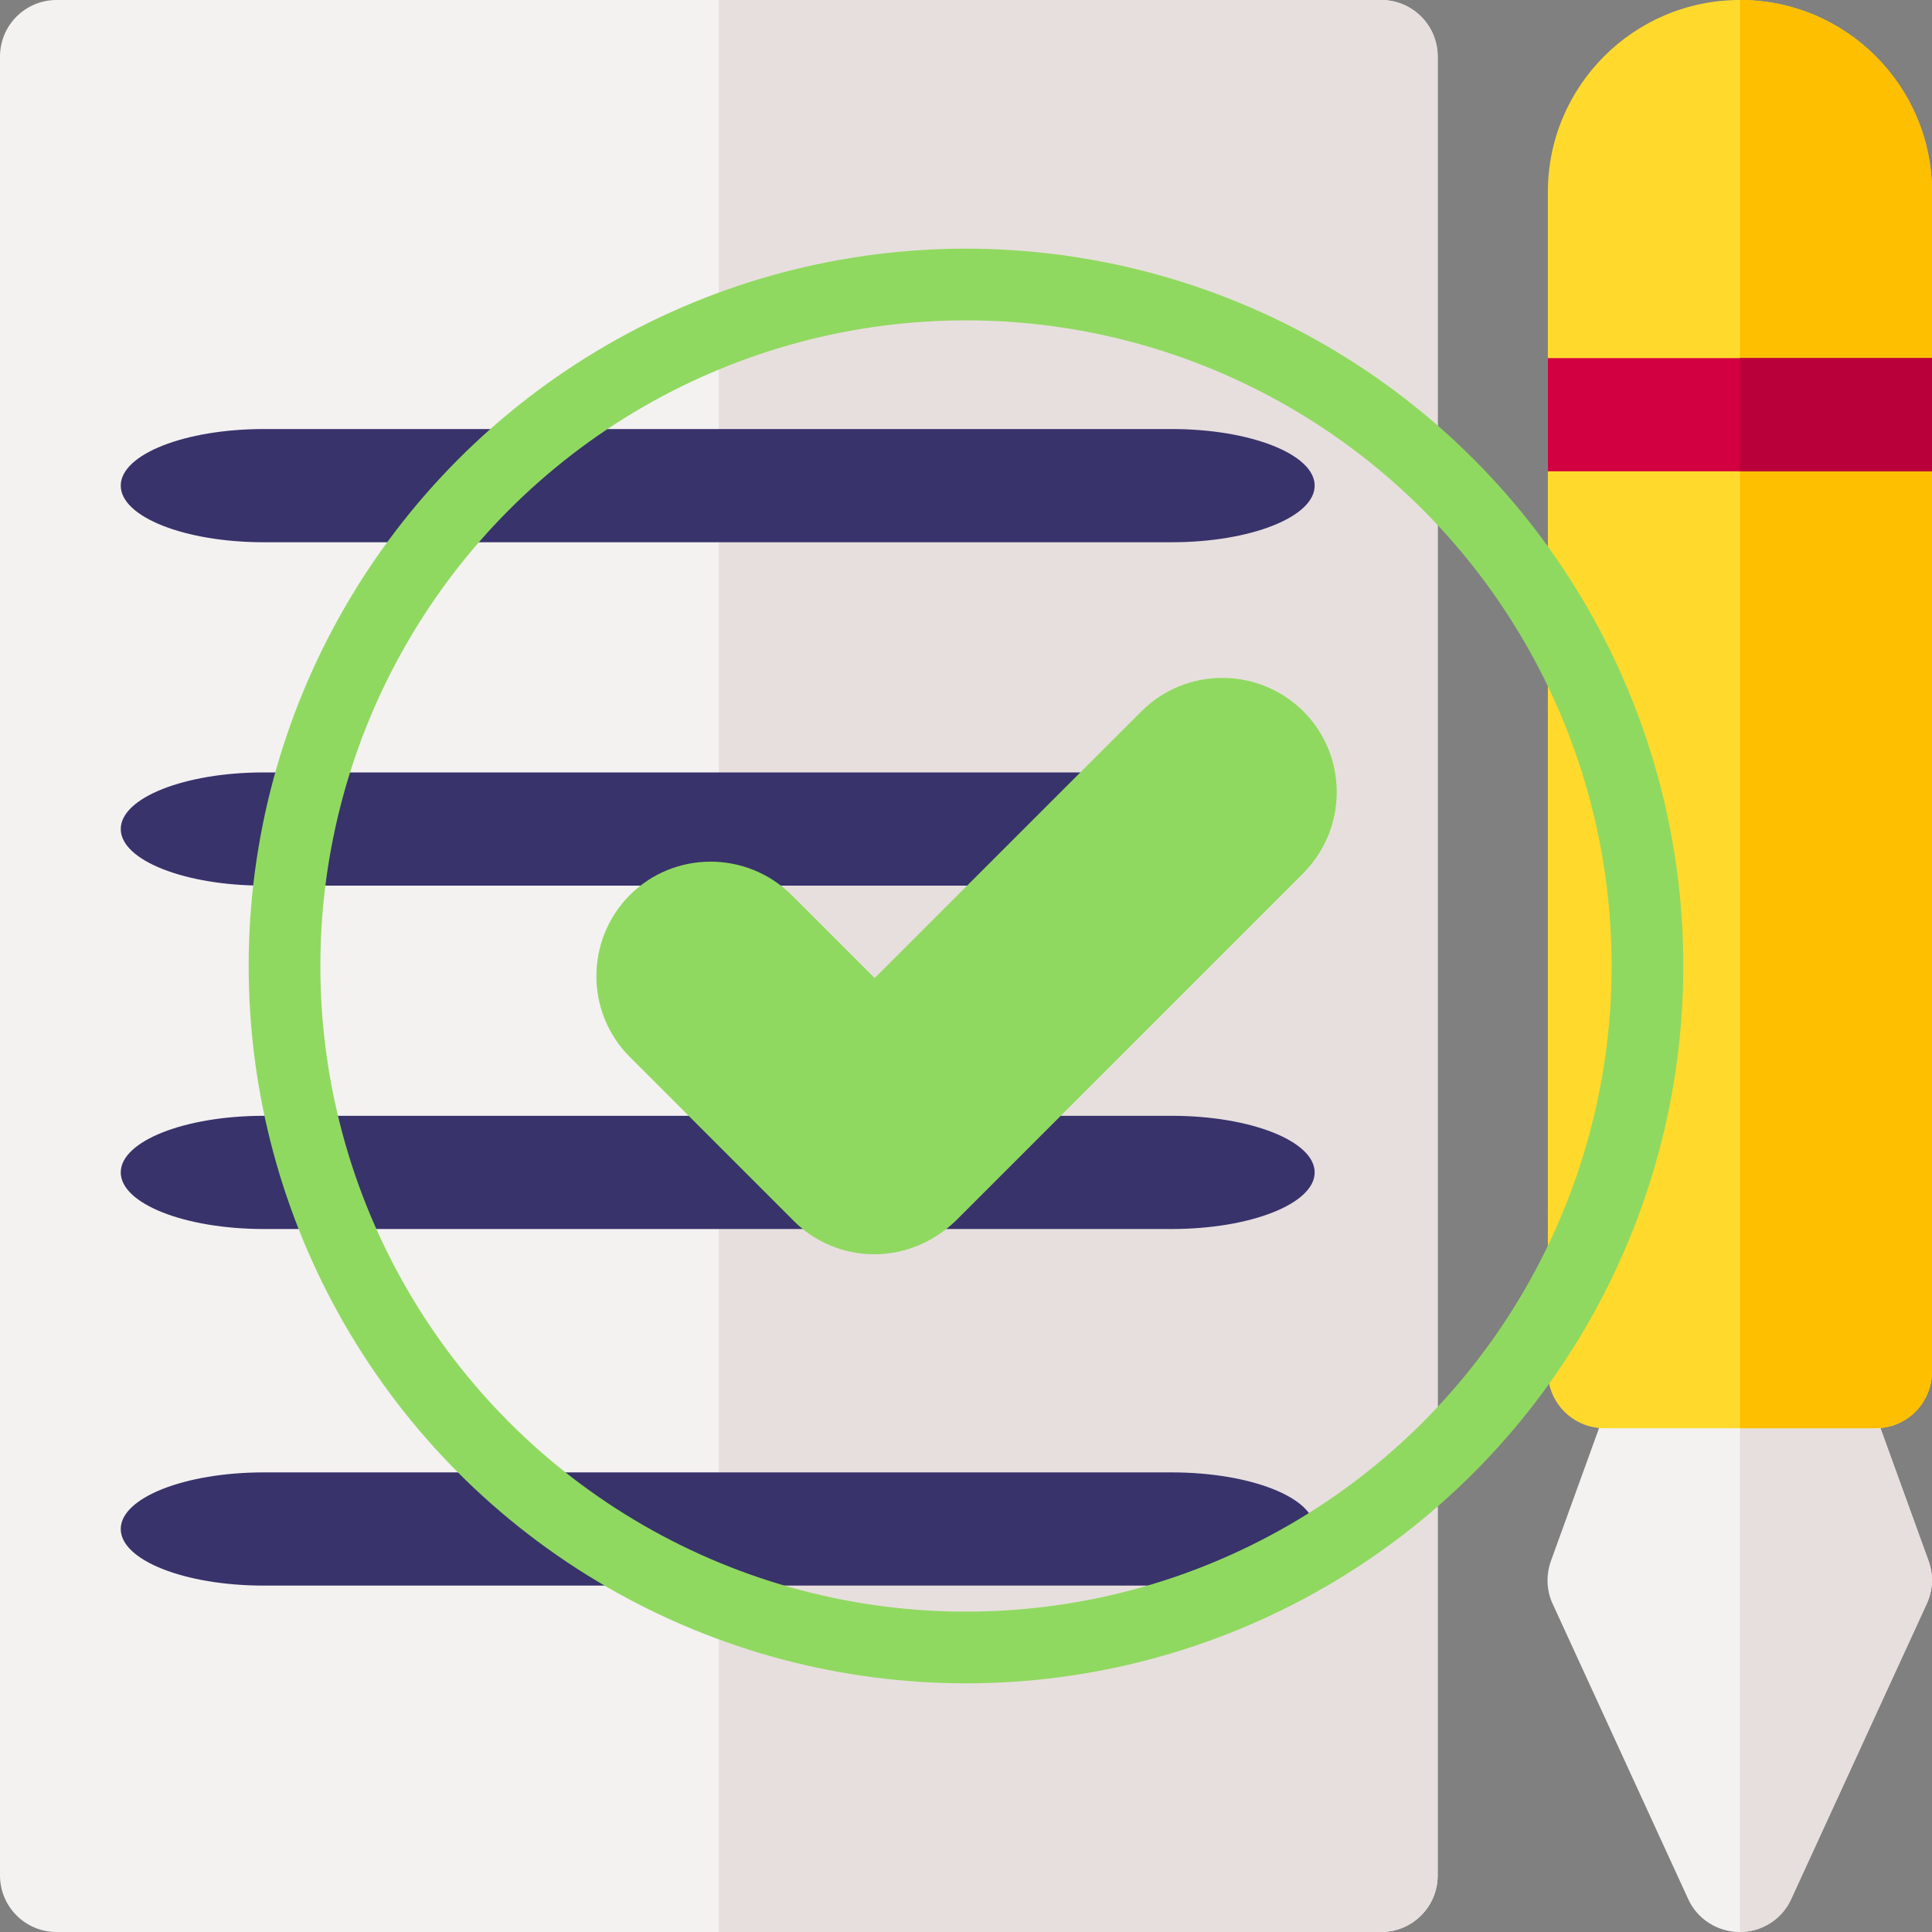
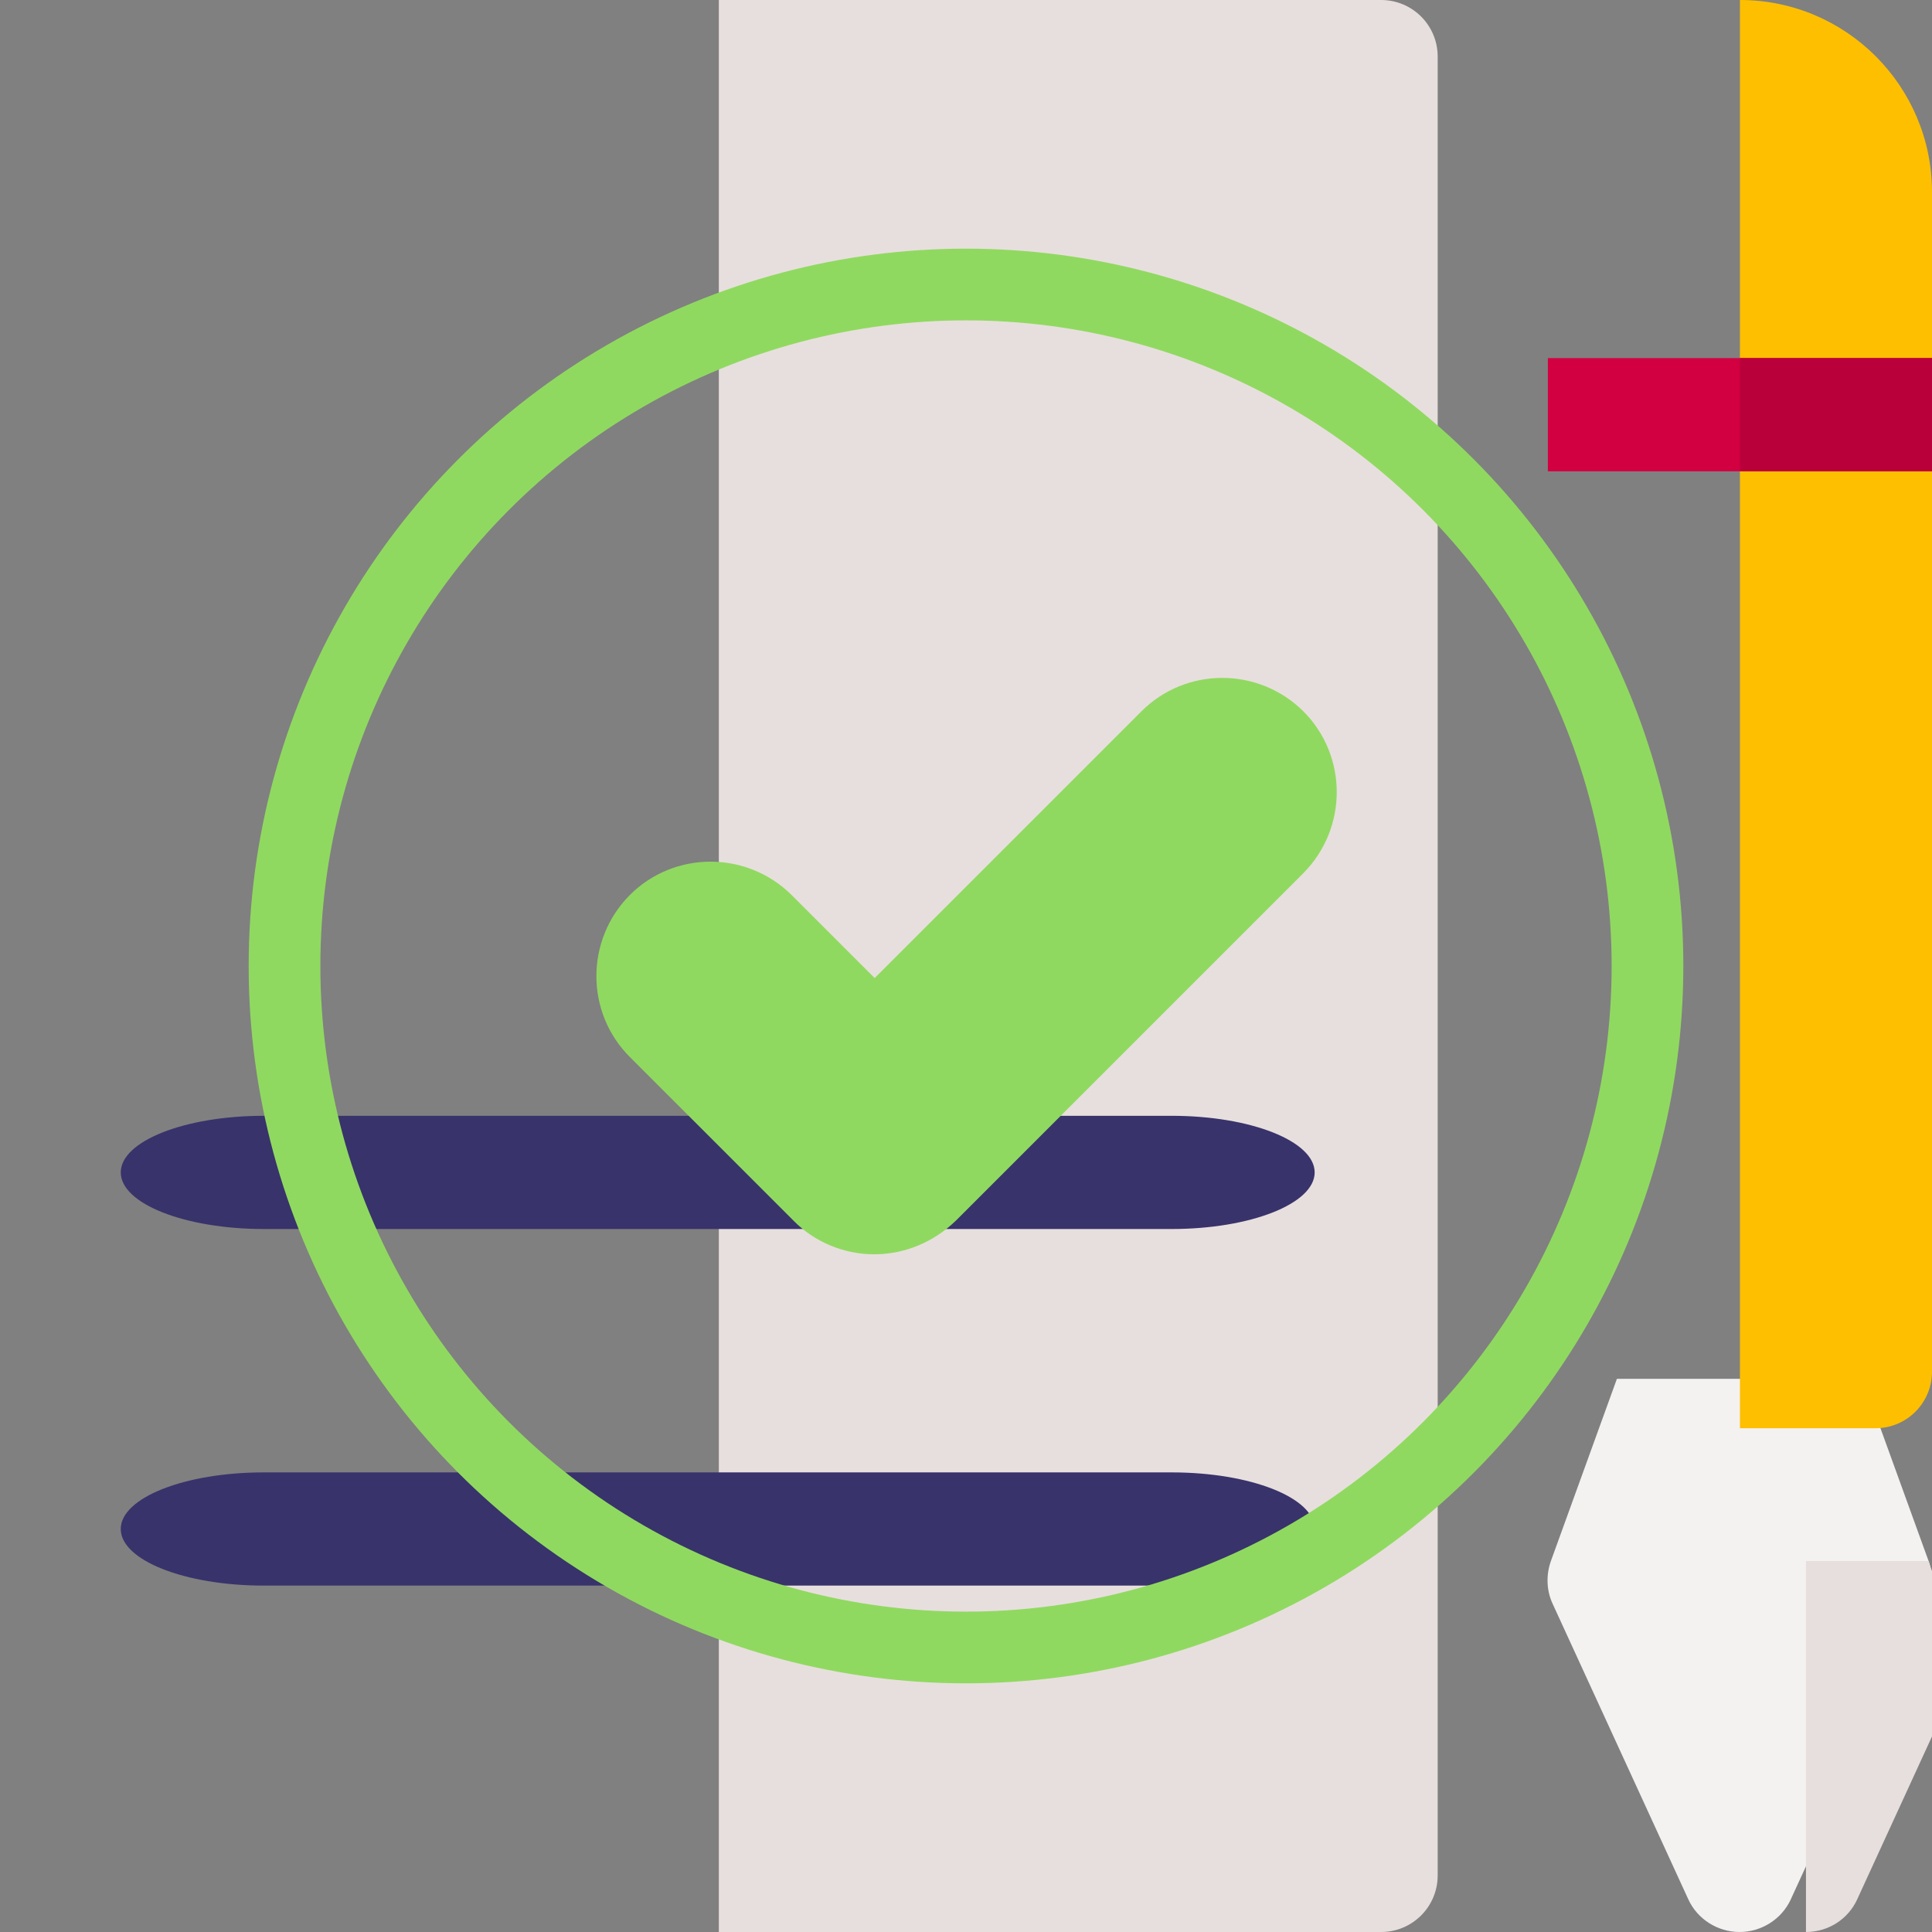
<svg xmlns="http://www.w3.org/2000/svg" id="Layer_1" x="0px" y="0px" viewBox="0 0 512 512" style="enable-background:new 0 0 512 512;" xml:space="preserve">
  <rect x="0" y="0" width="512" height="512" fill="#808080" stroke="none" />
  <style type="text/css"> .st0{fill:#F4F1F1;} .st1{fill:#E7DFDD;} .st2{fill:#38336B;} .st3{fill:#90D960;} .st4{fill:#FFDA2C;} .st5{fill:#FEBF00;} .st6{fill:#D20041;} .st7{fill:#BA003A;} .st8{fill:none;stroke:#90D960;stroke-width:19;stroke-miterlimit:10;} </style>
  <path class="st0" d="M511.1,413.7l-17.5-48.3h-65.1l-17.5,48.3c-1.3,3.7-1.2,7.8,0.5,11.4l35.9,78.2c2.4,5.3,7.8,8.7,13.6,8.7 s11.2-3.4,13.6-8.7l35.9-78.2C512.3,421.4,512.4,417.4,511.1,413.7L511.1,413.7z" />
-   <path class="st1" d="M511.1,413.7l-17.5-48.3h-32.5V512c5.9,0,11.2-3.4,13.6-8.7l35.9-78.2C512.3,421.4,512.4,417.4,511.1,413.7 L511.1,413.7z" />
-   <path class="st0" d="M366,0H15C6.7,0,0,6.7,0,15v482c0,8.3,6.7,15,15,15h351c8.3,0,15-6.7,15-15V15C381,6.7,374.3,0,366,0z" />
+   <path class="st1" d="M511.1,413.7h-32.5V512c5.9,0,11.2-3.4,13.6-8.7l35.9-78.2C512.3,421.4,512.4,417.4,511.1,413.7 L511.1,413.7z" />
  <g>
    <path class="st1" d="M366,0H190.5v512H366c8.3,0,15-6.7,15-15V15C381,6.7,374.3,0,366,0z" />
  </g>
  <g>
    <g>
-       <path class="st2" d="M310.5,143.7H69.9c-20.9,0-37.9-6.7-37.9-15s17-15,37.9-15h240.6c20.9,0,37.9,6.7,37.9,15 S331.4,143.7,310.5,143.7z" />
-     </g>
+       </g>
    <g>
-       <path class="st2" d="M310.5,234.7H69.9c-20.9,0-37.9-6.7-37.9-15s17-15,37.9-15h240.6c20.9,0,37.9,6.7,37.9,15 S331.4,234.7,310.5,234.7z" />
-     </g>
+       </g>
    <g>
      <path class="st2" d="M310.5,325.7H69.9c-20.9,0-37.9-6.7-37.9-15s17-15,37.9-15h240.6c20.9,0,37.9,6.7,37.9,15 S331.4,325.7,310.5,325.7z" />
    </g>
    <g>
      <path class="st2" d="M310.5,420.2H69.9c-20.9,0-37.9-6.7-37.9-15s17-15,37.9-15h240.6c20.9,0,37.9,6.7,37.9,15 S331.4,420.2,310.5,420.2z" />
    </g>
  </g>
  <g>
    <path class="st3" d="M231.7,332.4c-8,0-15.8-3.2-21.4-8.9l-43.4-43.4c-11.8-11.8-11.8-31,0-42.9c11.8-11.8,31-11.8,42.9,0l22,22 l70.7-70.7c11.8-11.8,31-11.8,42.9,0c11.8,11.8,11.8,31,0,42.9l-92.1,92.1C247.4,329.2,239.7,332.4,231.7,332.4z" />
  </g>
-   <path class="st4" d="M512,50.9v312.6c0,8.3-6.7,15-15,15h-71.8c-8.3,0-15-6.7-15-15V50.9C410.2,22.8,433,0,461.1,0 S512,22.8,512,50.9z" />
  <path class="st5" d="M461.1,0v378.5H497c8.3,0,15-6.7,15-15V50.9C512,22.8,489.2,0,461.1,0z" />
  <g>
    <path class="st6" d="M410.2,94.9H512v30H410.2V94.9z" />
  </g>
  <path class="st7" d="M461.1,94.9H512v30h-50.9V94.9z" />
  <circle class="st8" cx="256" cy="256" r="180.6" />
</svg>